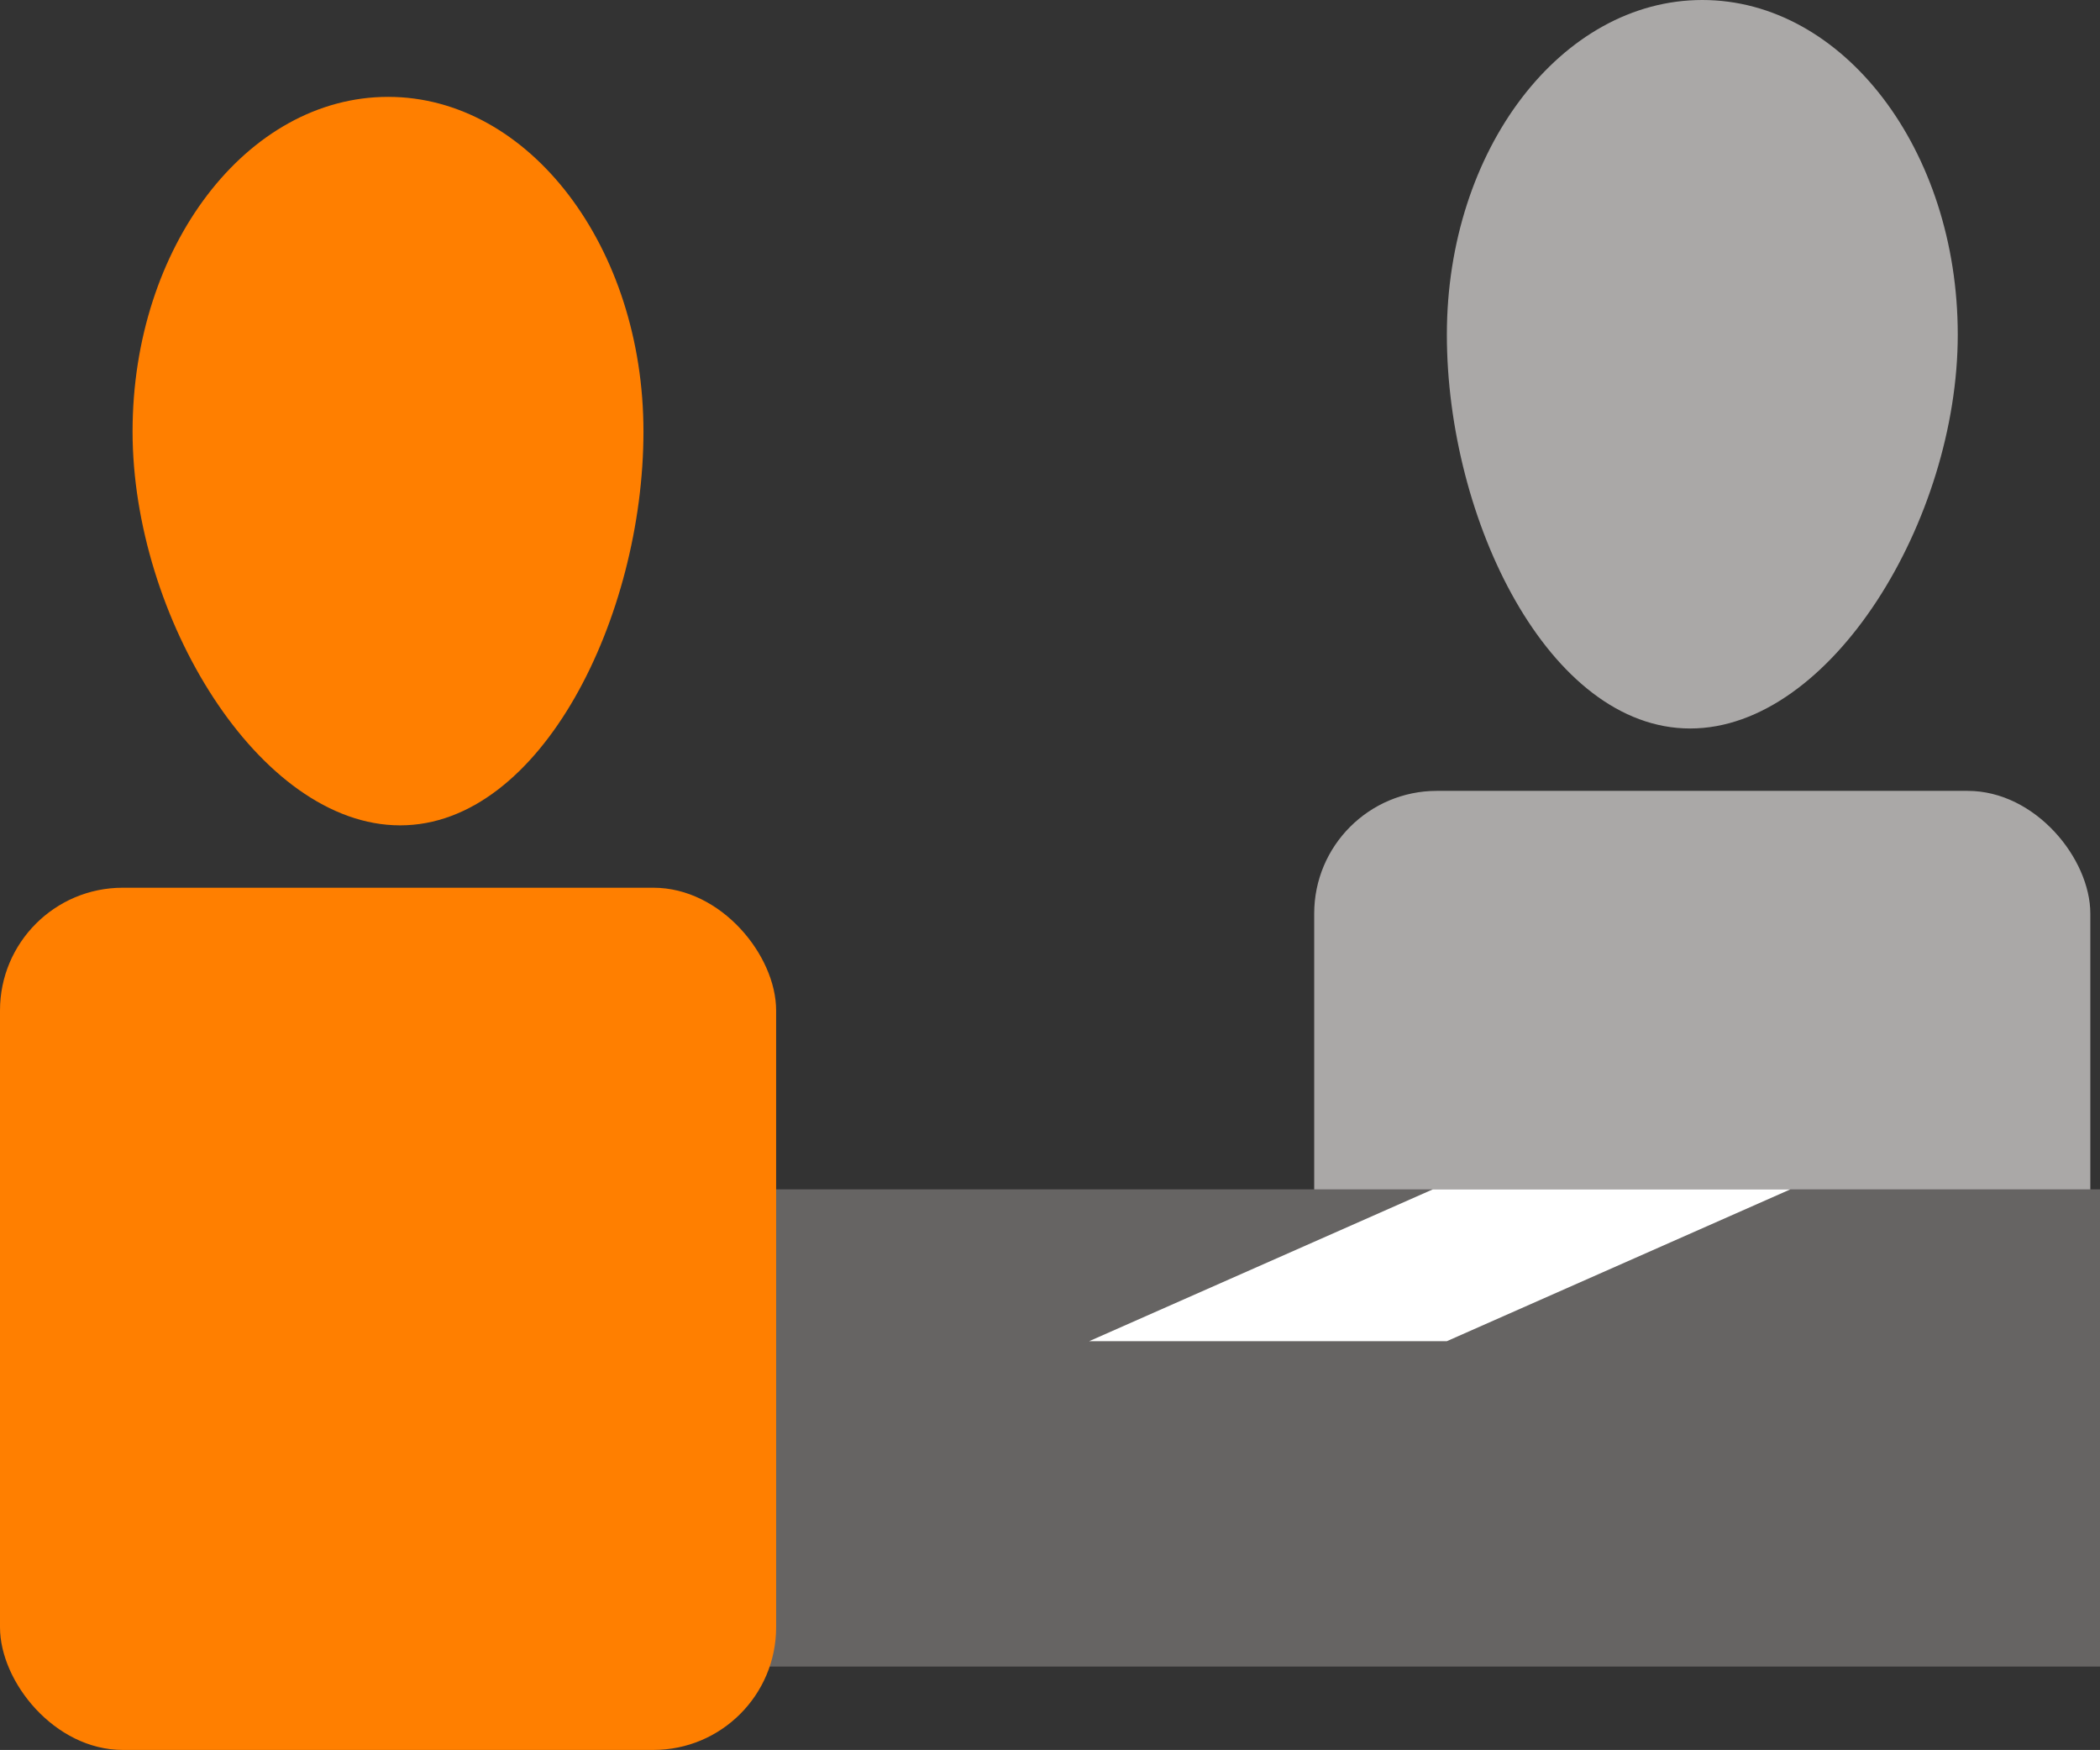
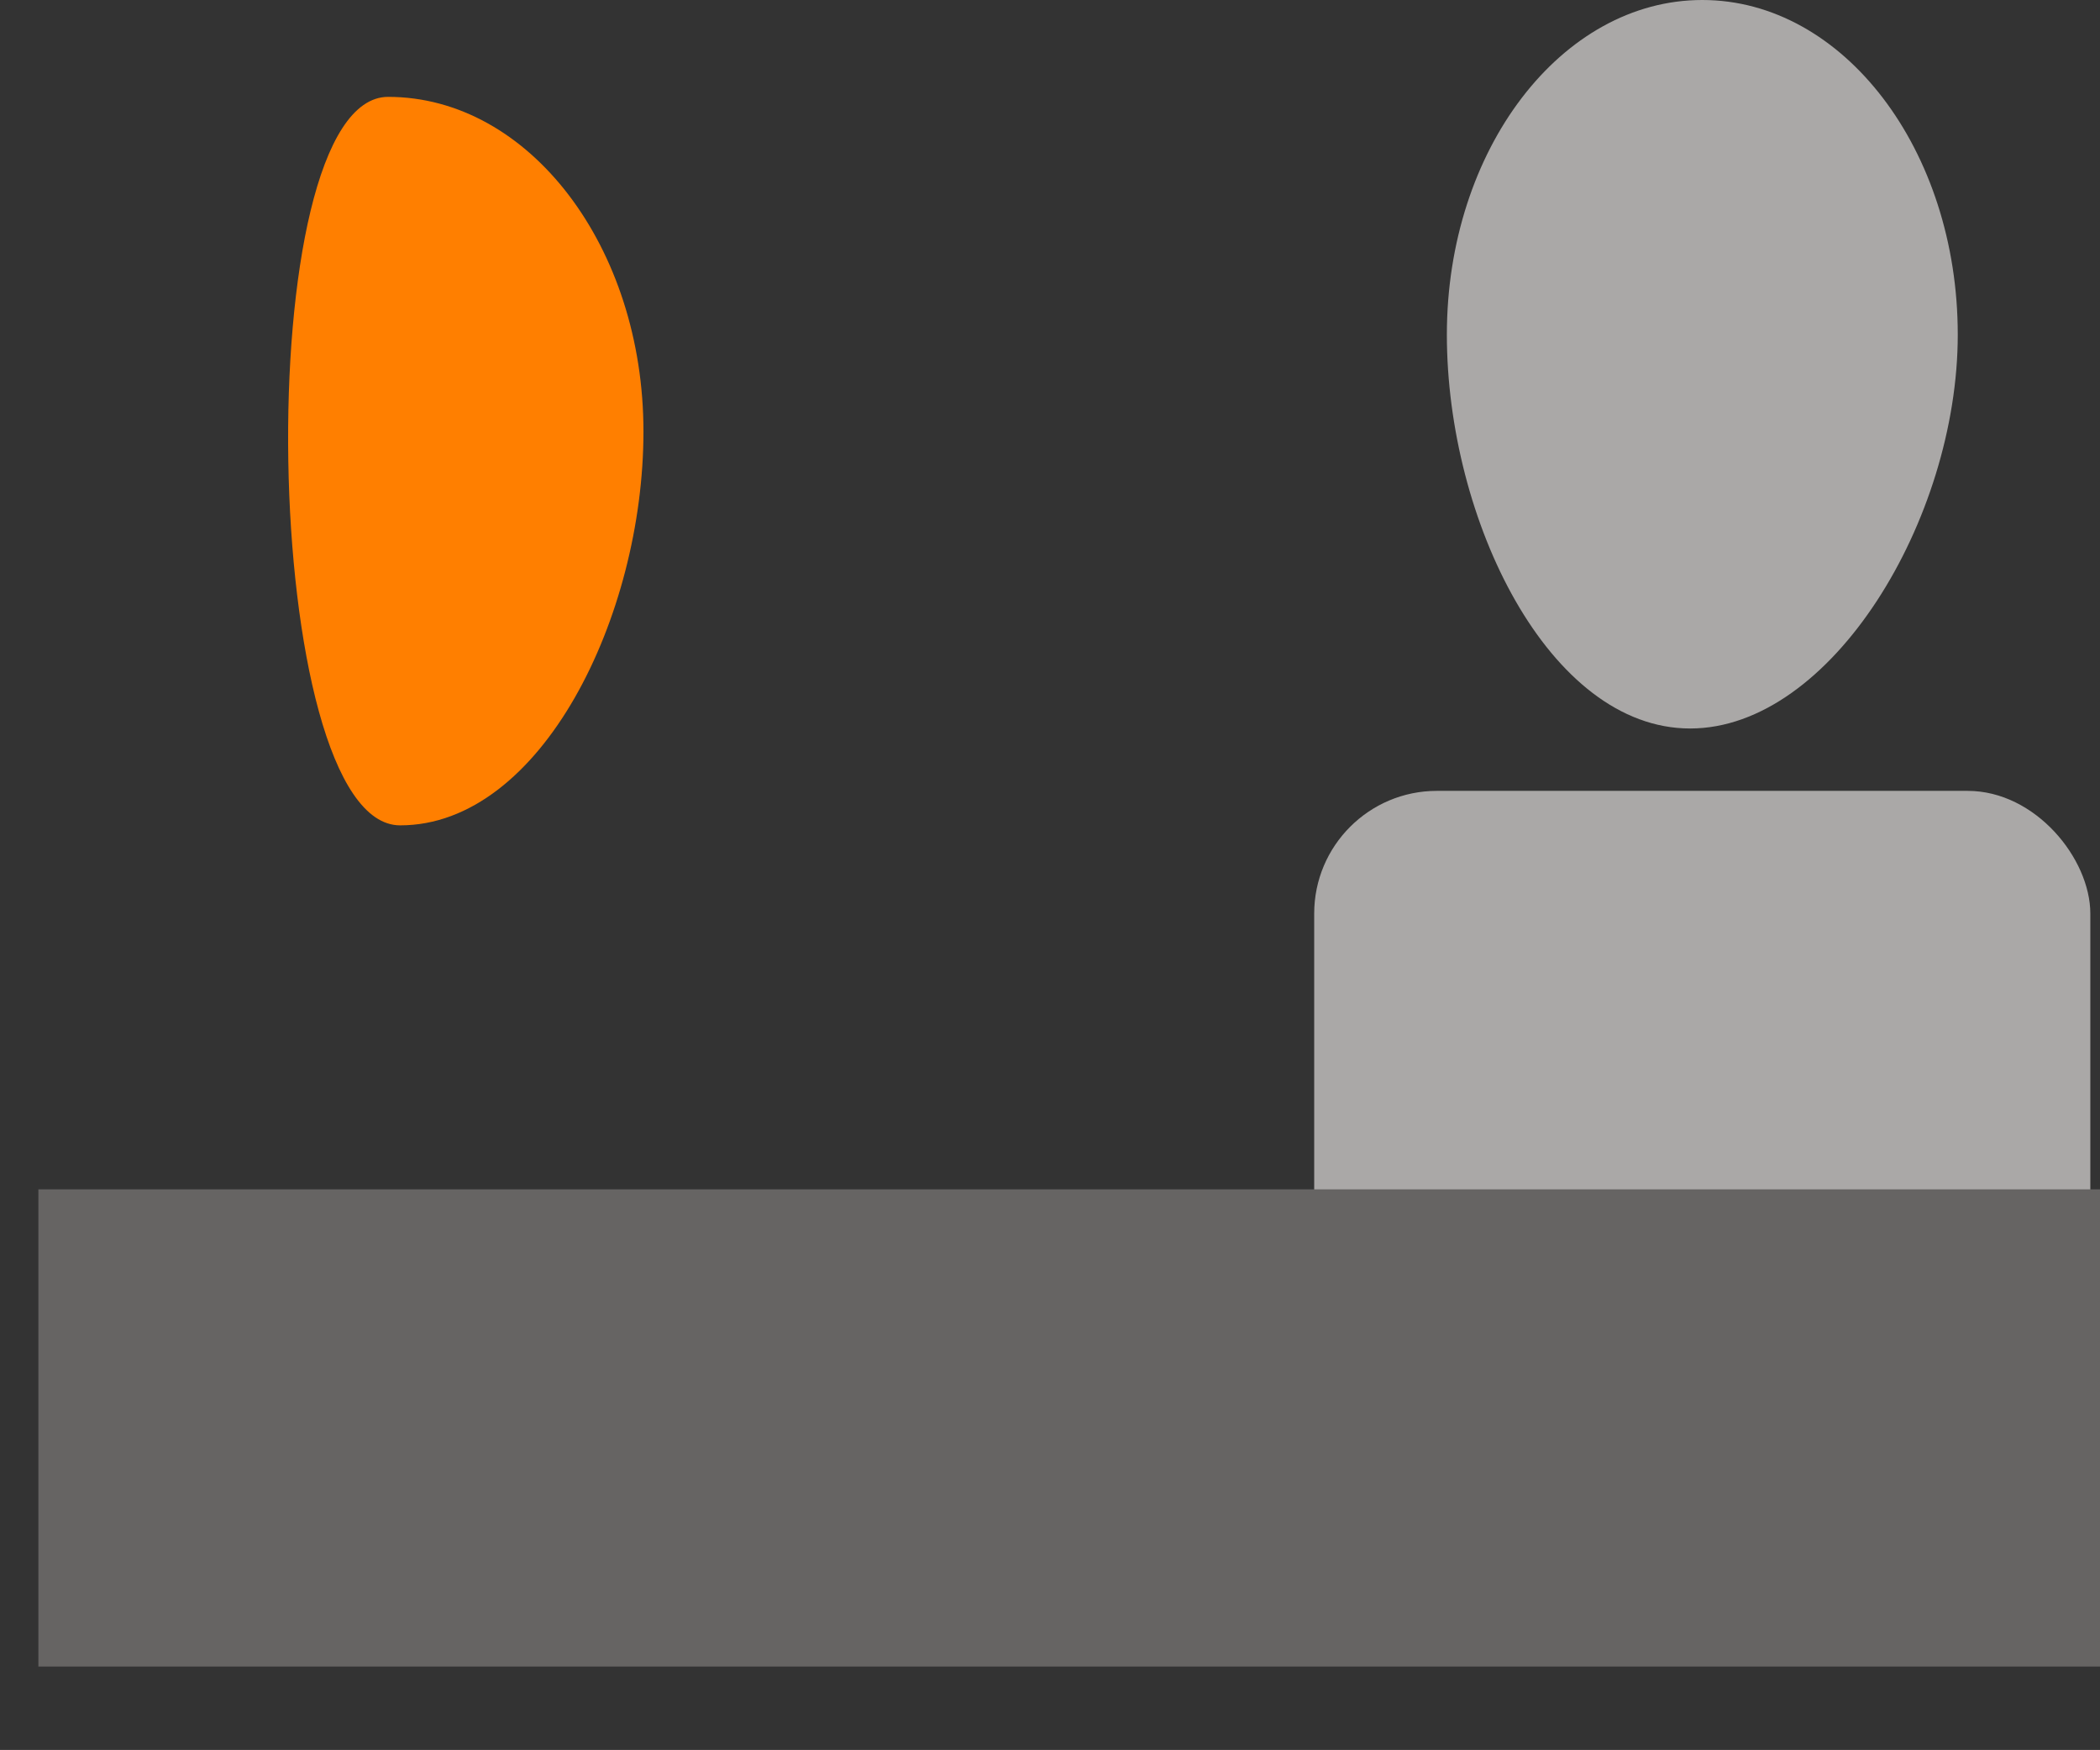
<svg xmlns="http://www.w3.org/2000/svg" viewBox="0 0 204.04 170">
  <rect x="0" y="0" width="204.04" height="170" fill="#333333" stroke="none" />
  <defs>
    <style>
      .cls-1 {
        fill: #aaa8a7;
      }

      .cls-2 {
        fill: #666463;
      }

      .cls-3 {
        fill: #ff7f00;
      }

      .cls-4 {
        fill: #fff;
      }
    </style>
  </defs>
  <title>Asset 4</title>
  <g id="Layer_2" data-name="Layer 2">
    <g id="Layer_1-2" data-name="Layer 1">
      <g>
        <g>
          <path class="cls-1" d="M140.58,32.51c0,18,9.93,38.26,23.64,38.26s26-20.31,26-38.26S179.1,0,165.4,0,140.58,14.55,140.58,32.51Z" />
          <rect class="cls-1" x="127.69" y="76.83" width="75.41" height="83.76" rx="11.92" />
        </g>
        <rect class="cls-2" x="3.73" y="115.54" width="200.31" height="46.36" />
        <g>
-           <path class="cls-3" d="M62.52,41.92c0,17.95-9.93,38.26-23.64,38.26s-26-20.31-26-38.26S24,9.41,37.71,9.41,62.52,24,62.52,41.92Z" />
-           <rect class="cls-3" y="86.24" width="75.41" height="83.76" rx="11.92" />
+           <path class="cls-3" d="M62.52,41.92c0,17.95-9.93,38.26-23.64,38.26S24,9.41,37.71,9.41,62.52,24,62.52,41.92Z" />
        </g>
-         <polygon class="cls-4" points="140.58 130.29 105.83 130.29 139.22 115.54 173.96 115.54 140.58 130.29" />
      </g>
    </g>
  </g>
</svg>